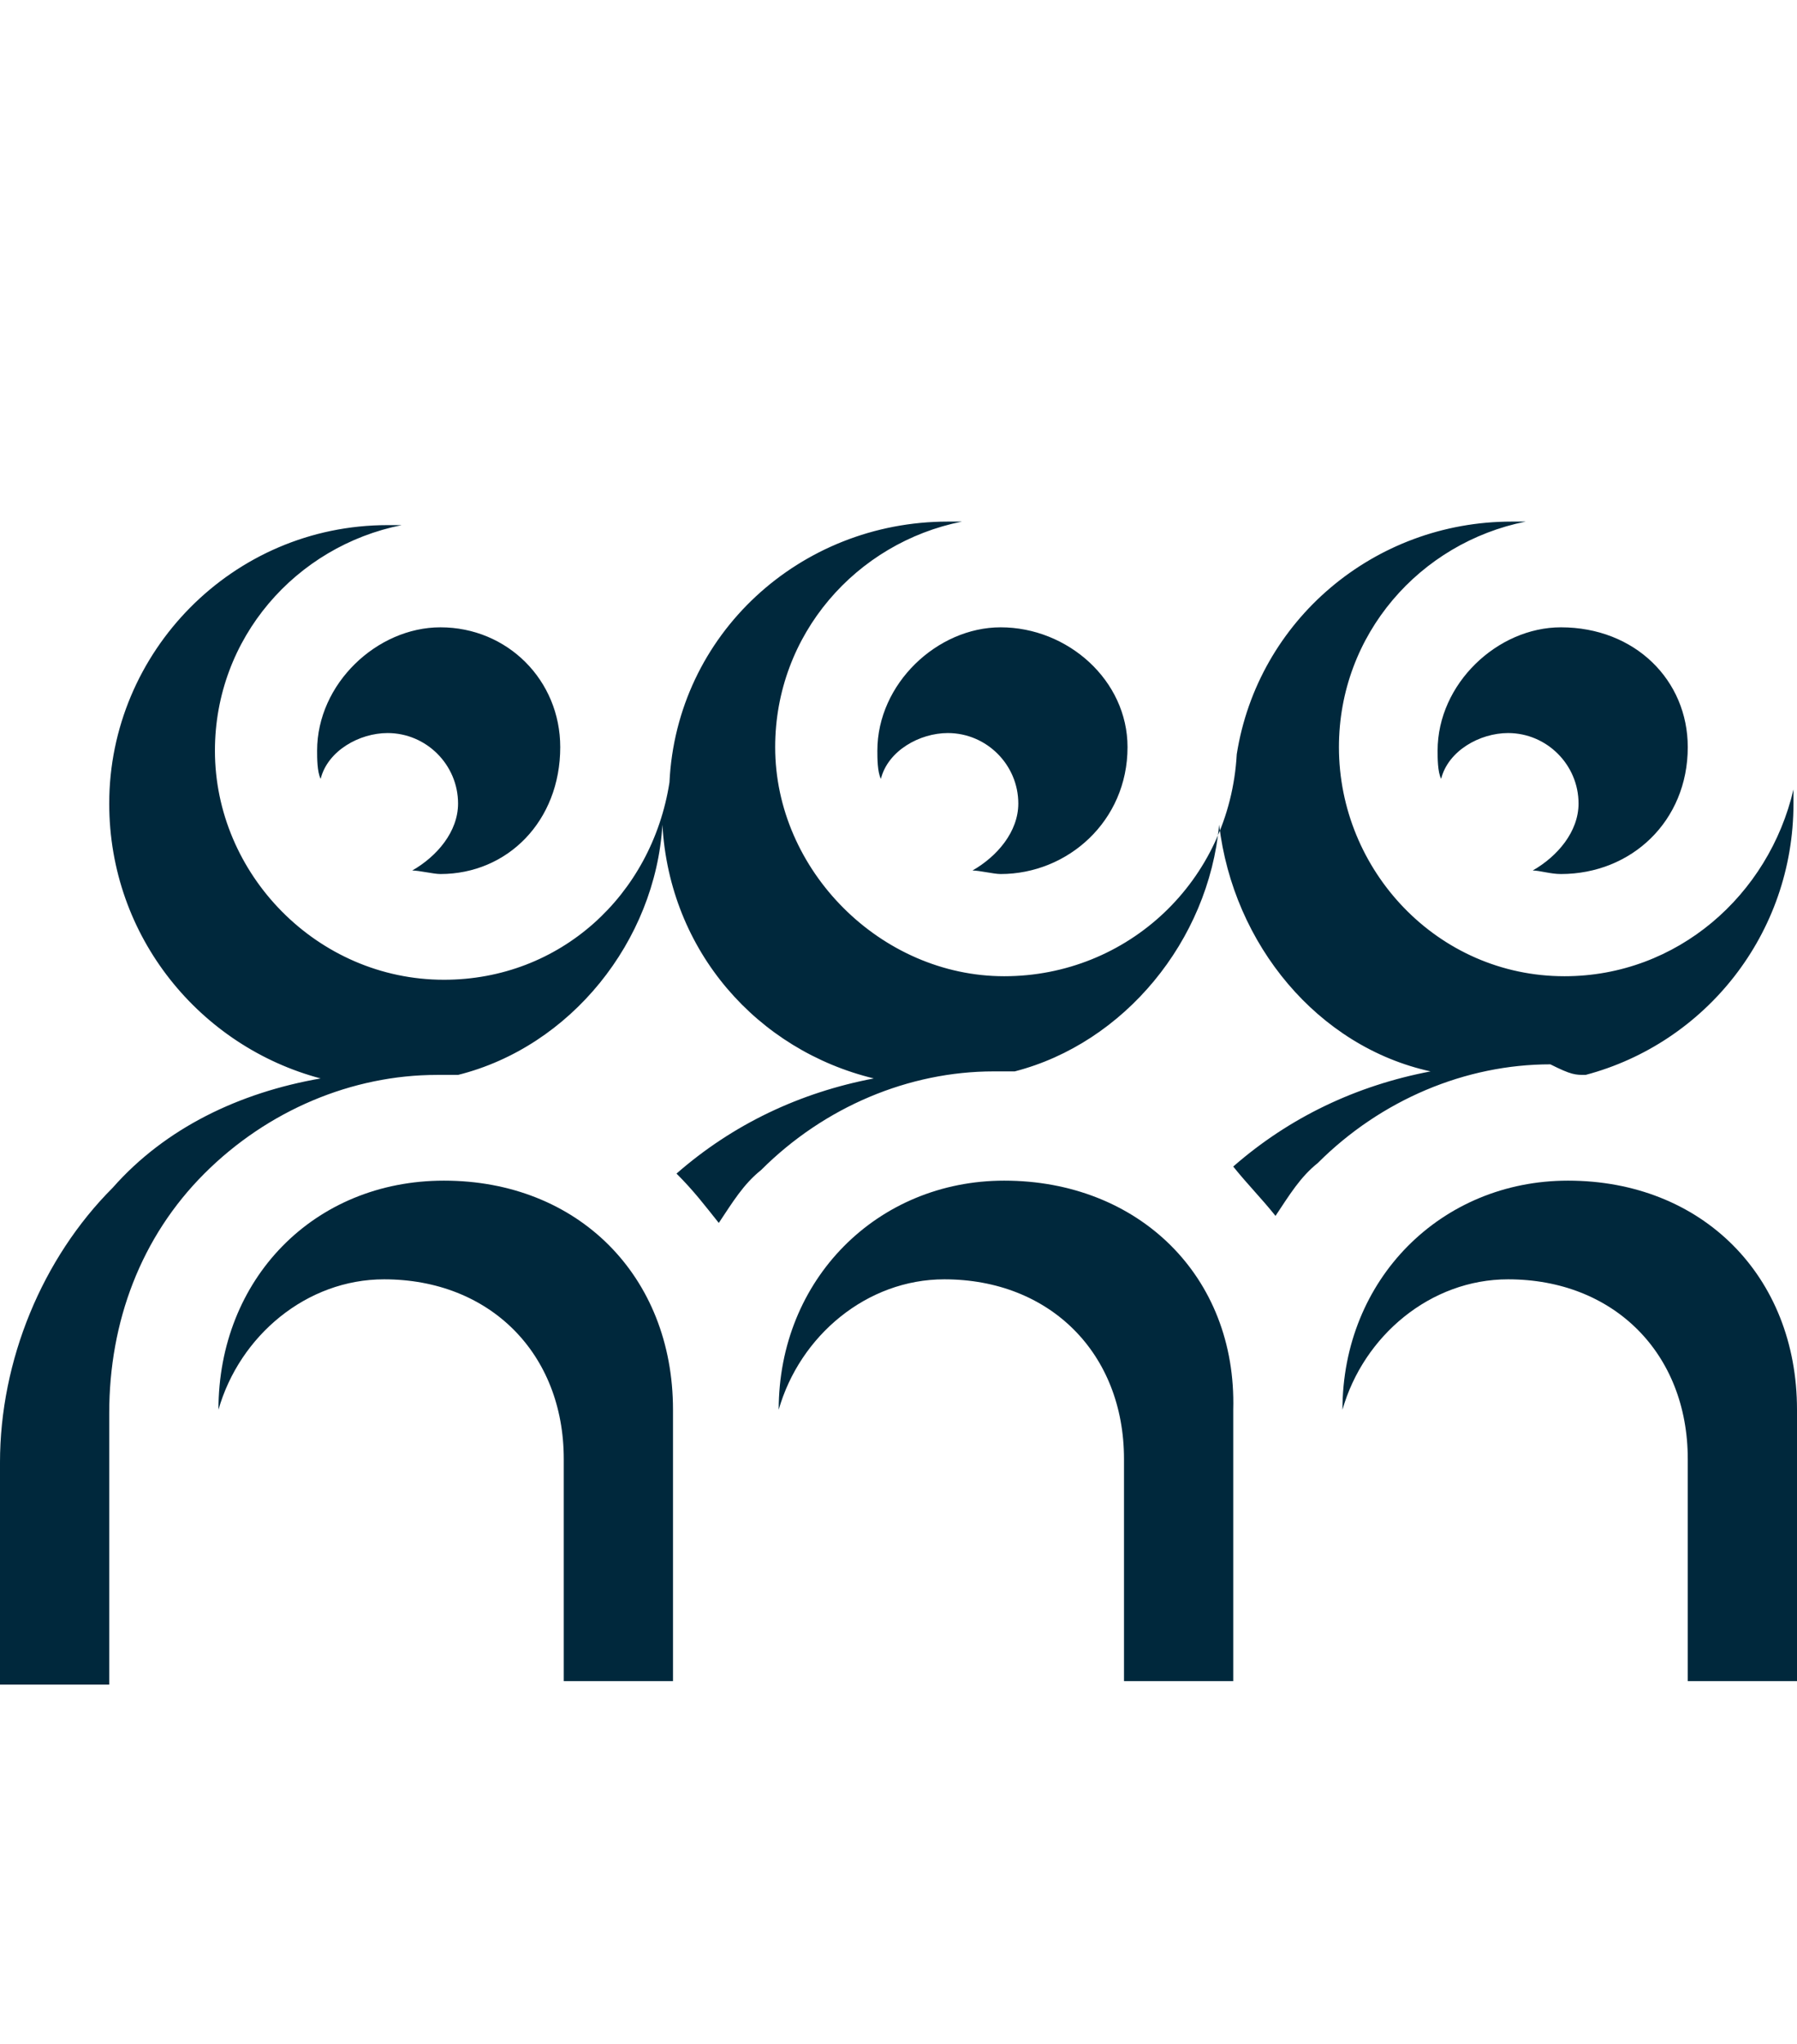
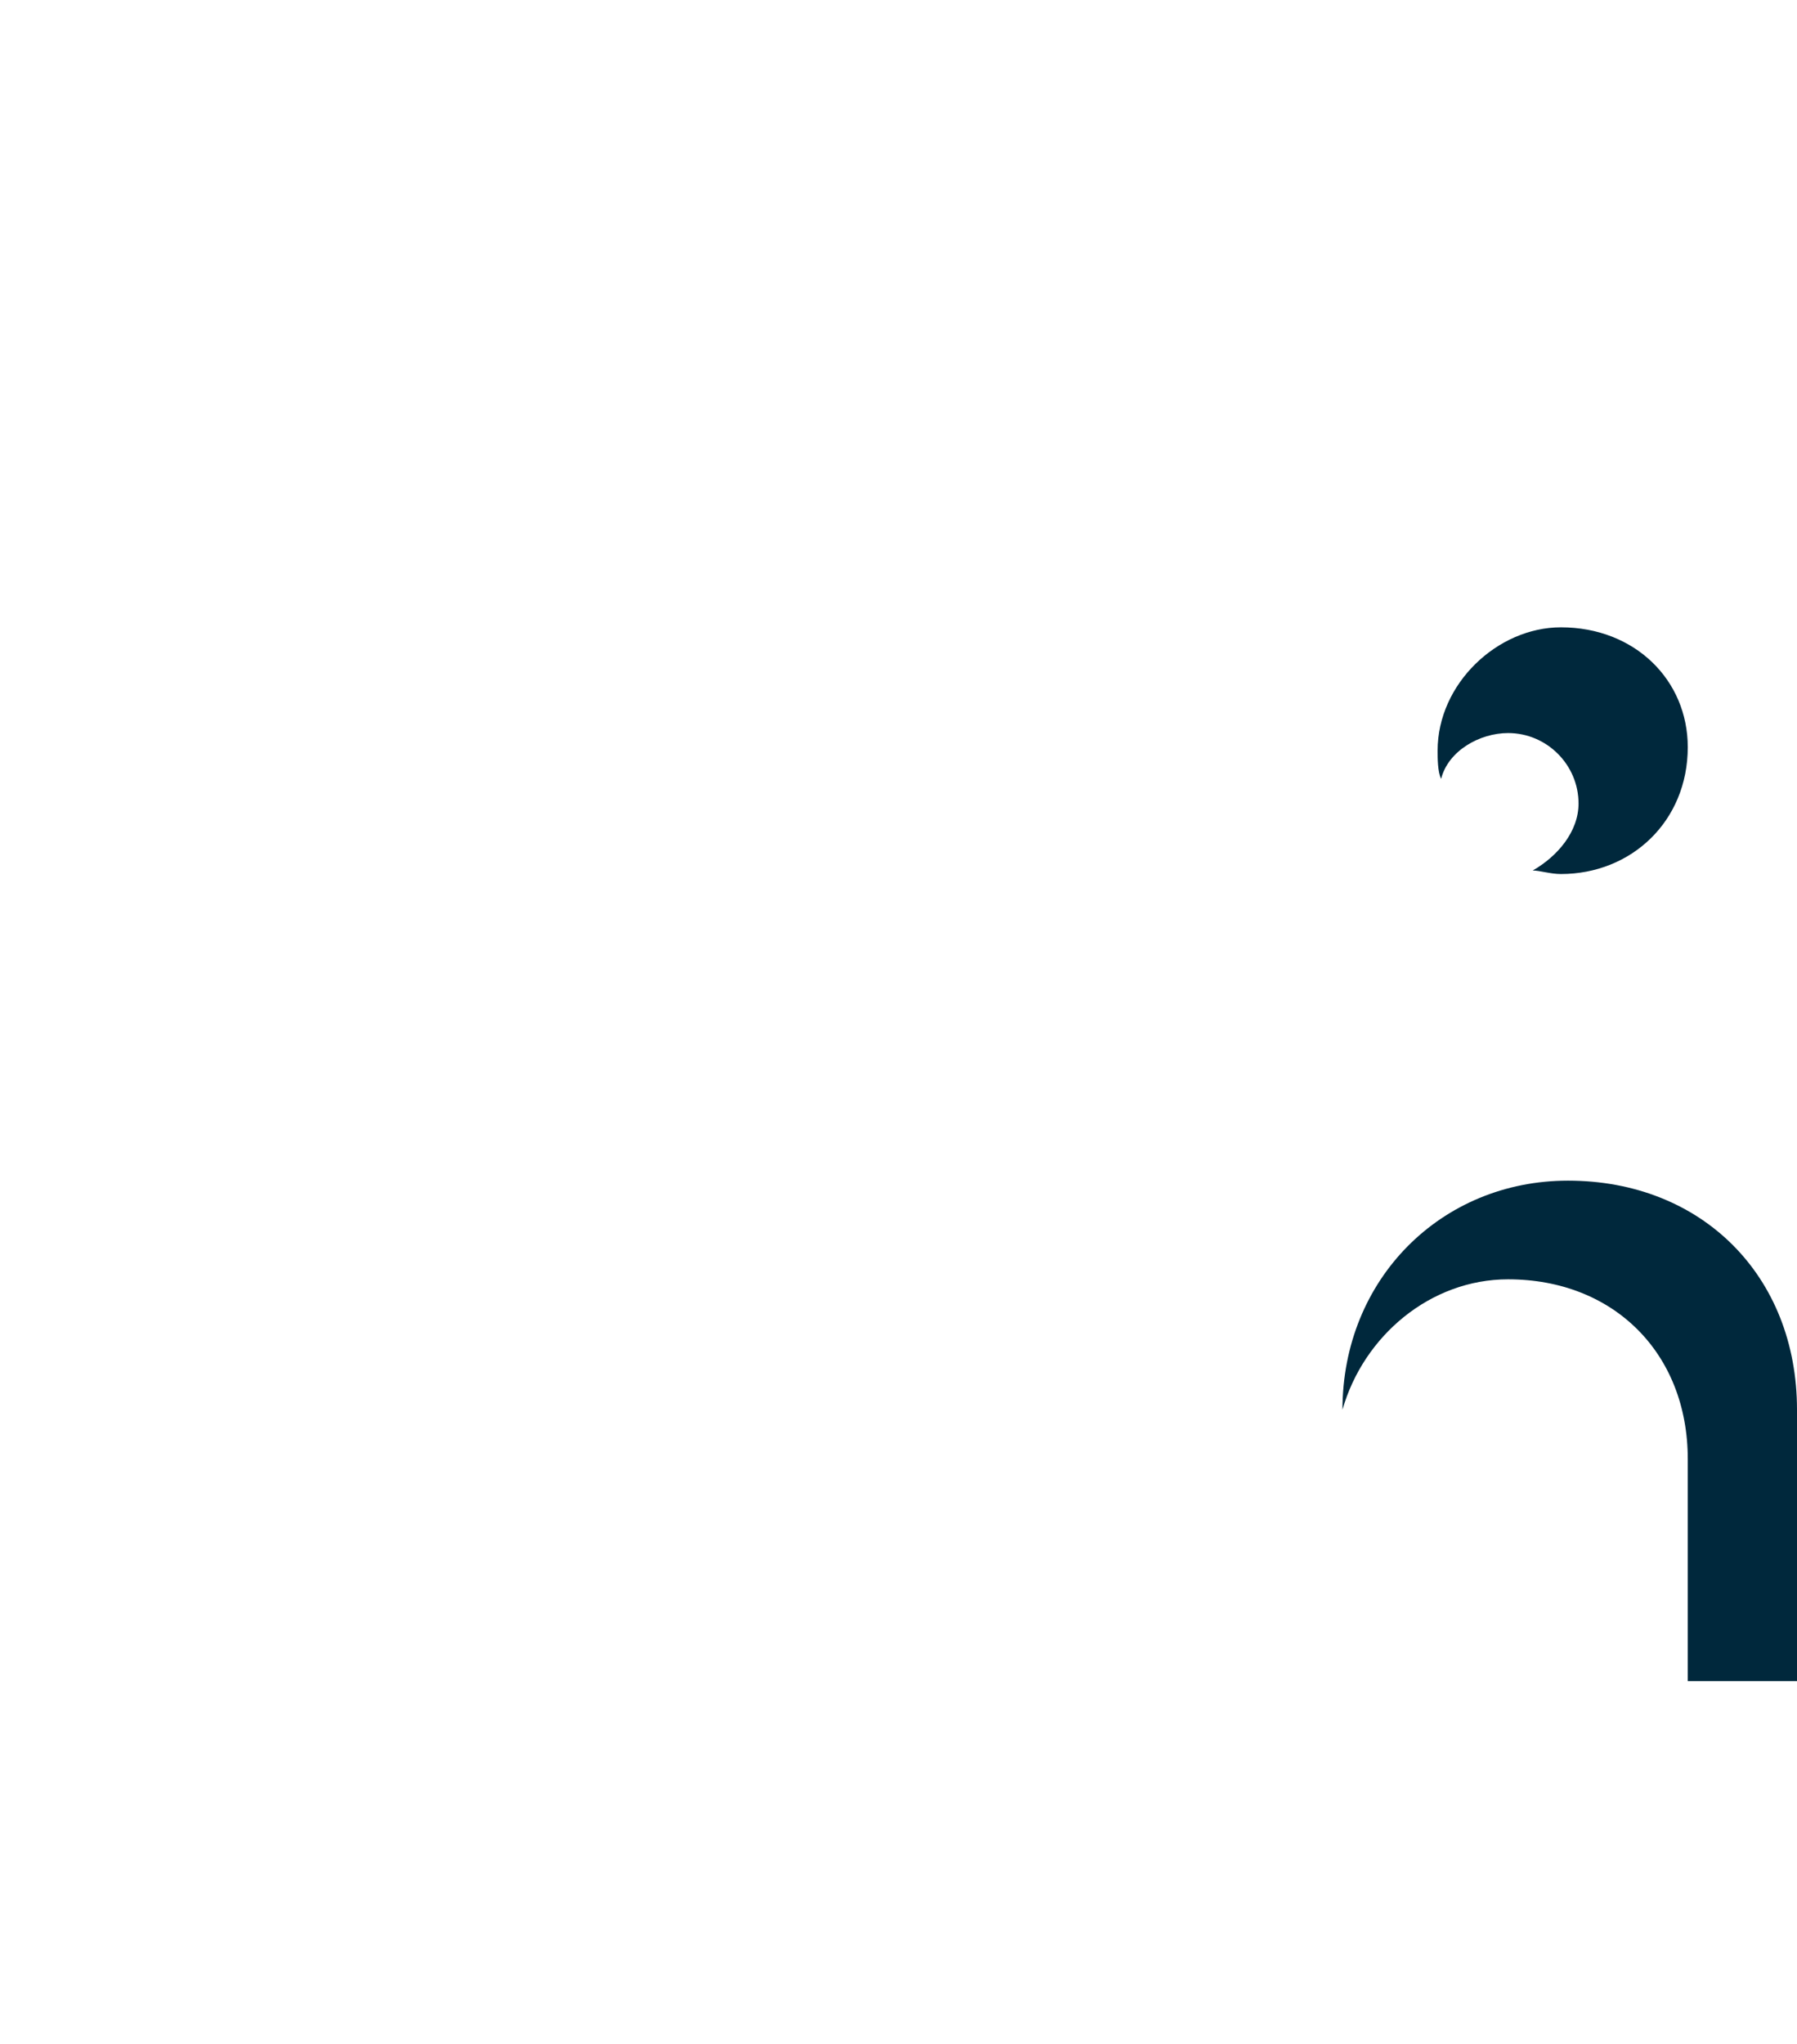
<svg xmlns="http://www.w3.org/2000/svg" version="1.1" id="Layer_1" x="0px" y="0px" viewBox="0 0 51 58" style="enable-background:new 0 0 51 58;" xml:space="preserve">
  <style type="text/css">
	.st0{fill-rule:evenodd;clip-rule:evenodd;fill:#00283C;}
</style>
-   <path class="st0" d="M9,21.3c0,0.2,0,0.6,0.1,0.8c0.2-0.8,1.1-1.3,1.9-1.3c1.1,0,2,0.9,2,2c0,0.8-0.6,1.5-1.3,1.9  c0.2,0,0.6,0.1,0.8,0.1c1.9,0,3.4-1.5,3.4-3.6c0-1.9-1.5-3.4-3.4-3.4C10.7,17.8,9,19.4,9,21.3L9,21.3z" />
  <path class="st0" d="M44.5,33.5c-3.6,0-6.4,2.8-6.4,6.5l0,0l0,0c0.6-2.1,2.5-3.7,4.7-3.7c3,0,5.1,2.1,5.1,5.1v6.3H51V40  C51,36.2,48.3,33.5,44.5,33.5L44.5,33.5z" />
-   <path class="st0" d="M28.5,33.5c-3.6,0-6.4,2.8-6.4,6.5l0,0l0,0c0.6-2.1,2.5-3.7,4.7-3.7c3,0,5.1,2.1,5.1,5.1v6.3H35v-1.4V40  C35.1,36.2,32.3,33.5,28.5,33.5L28.5,33.5z" />
  <path class="st0" d="M40.8,21.3c0,0.2,0,0.6,0.1,0.8c0.2-0.8,1.1-1.3,1.9-1.3c1.1,0,2,0.9,2,2c0,0.8-0.6,1.5-1.3,1.9  c0.2,0,0.5,0.1,0.8,0.1c2,0,3.6-1.5,3.6-3.6c0-1.9-1.5-3.4-3.6-3.4C42.5,17.8,40.8,19.4,40.8,21.3L40.8,21.3z" />
-   <path class="st0" d="M24.9,21.3c0,0.2,0,0.6,0.1,0.8c0.2-0.8,1.1-1.3,1.9-1.3c1.1,0,2,0.9,2,2c0,0.8-0.6,1.5-1.3,1.9  c0.2,0,0.6,0.1,0.8,0.1c1.9,0,3.6-1.5,3.6-3.6c0-1.9-1.7-3.4-3.6-3.4C26.6,17.8,24.9,19.4,24.9,21.3L24.9,21.3z" />
-   <path class="st0" d="M12.6,33.5c-3.7,0-6.4,2.8-6.4,6.5l0,0l0,0c0.6-2.1,2.5-3.7,4.7-3.7c3,0,5.1,2.1,5.1,5.1v6.3h3.1v-1.4V40  C19.1,36.2,16.4,33.5,12.6,33.5L12.6,33.5z" />
-   <path class="st0" d="M45,30.5c3.4-0.9,5.9-4,5.9-7.7c0-0.1,0-0.2,0-0.4l0,0c-0.7,3-3.3,5.3-6.5,5.3c-3.6,0-6.4-3-6.4-6.5  c0-3.2,2.3-5.8,5.3-6.4l0,0c-0.1,0-0.2,0-0.4,0c-3.9,0-7.2,2.8-7.8,6.6c-0.2,3.6-3.1,6.3-6.6,6.3s-6.5-3-6.5-6.5  c0-3.2,2.3-5.8,5.3-6.4l0,0c-0.1,0-0.2,0-0.4,0c-4.2,0-7.7,3.2-7.9,7.4l0,0c-0.5,3.2-3.1,5.6-6.4,5.6c-3.6,0-6.5-3-6.5-6.5  c0-3.2,2.3-5.8,5.3-6.4l0,0c-0.1,0-0.2,0-0.4,0c-4.4,0-7.9,3.6-7.9,7.9c0,3.8,2.6,6.9,6,7.8c-2.3,0.4-4.4,1.4-5.9,3.1  c-2,2-3.2,4.9-3.2,7.8v6.3h3.1v-7.7c0-2.6,0.9-5,2.7-6.8c1.8-1.8,4.2-2.8,6.6-2.8c0.2,0,0.4,0,0.6,0c3.2-0.8,5.6-3.8,5.8-7.1  c0.2,3.6,2.7,6.4,6,7.2c-2.1,0.4-4,1.3-5.6,2.7c0.5,0.5,0.8,0.9,1.2,1.4c0.4-0.6,0.7-1.1,1.2-1.5c1.8-1.8,4.2-2.8,6.6-2.8  c0.2,0,0.4,0,0.6,0c3.1-0.8,5.5-3.7,5.8-7c0.4,3.4,2.8,6.3,6,7c-2.1,0.4-4,1.3-5.6,2.7c0.4,0.5,0.8,0.9,1.2,1.4  c0.4-0.6,0.7-1.1,1.2-1.5c1.8-1.8,4.2-2.8,6.6-2.8C44.6,30.5,44.7,30.5,45,30.5L45,30.5z" />
</svg>